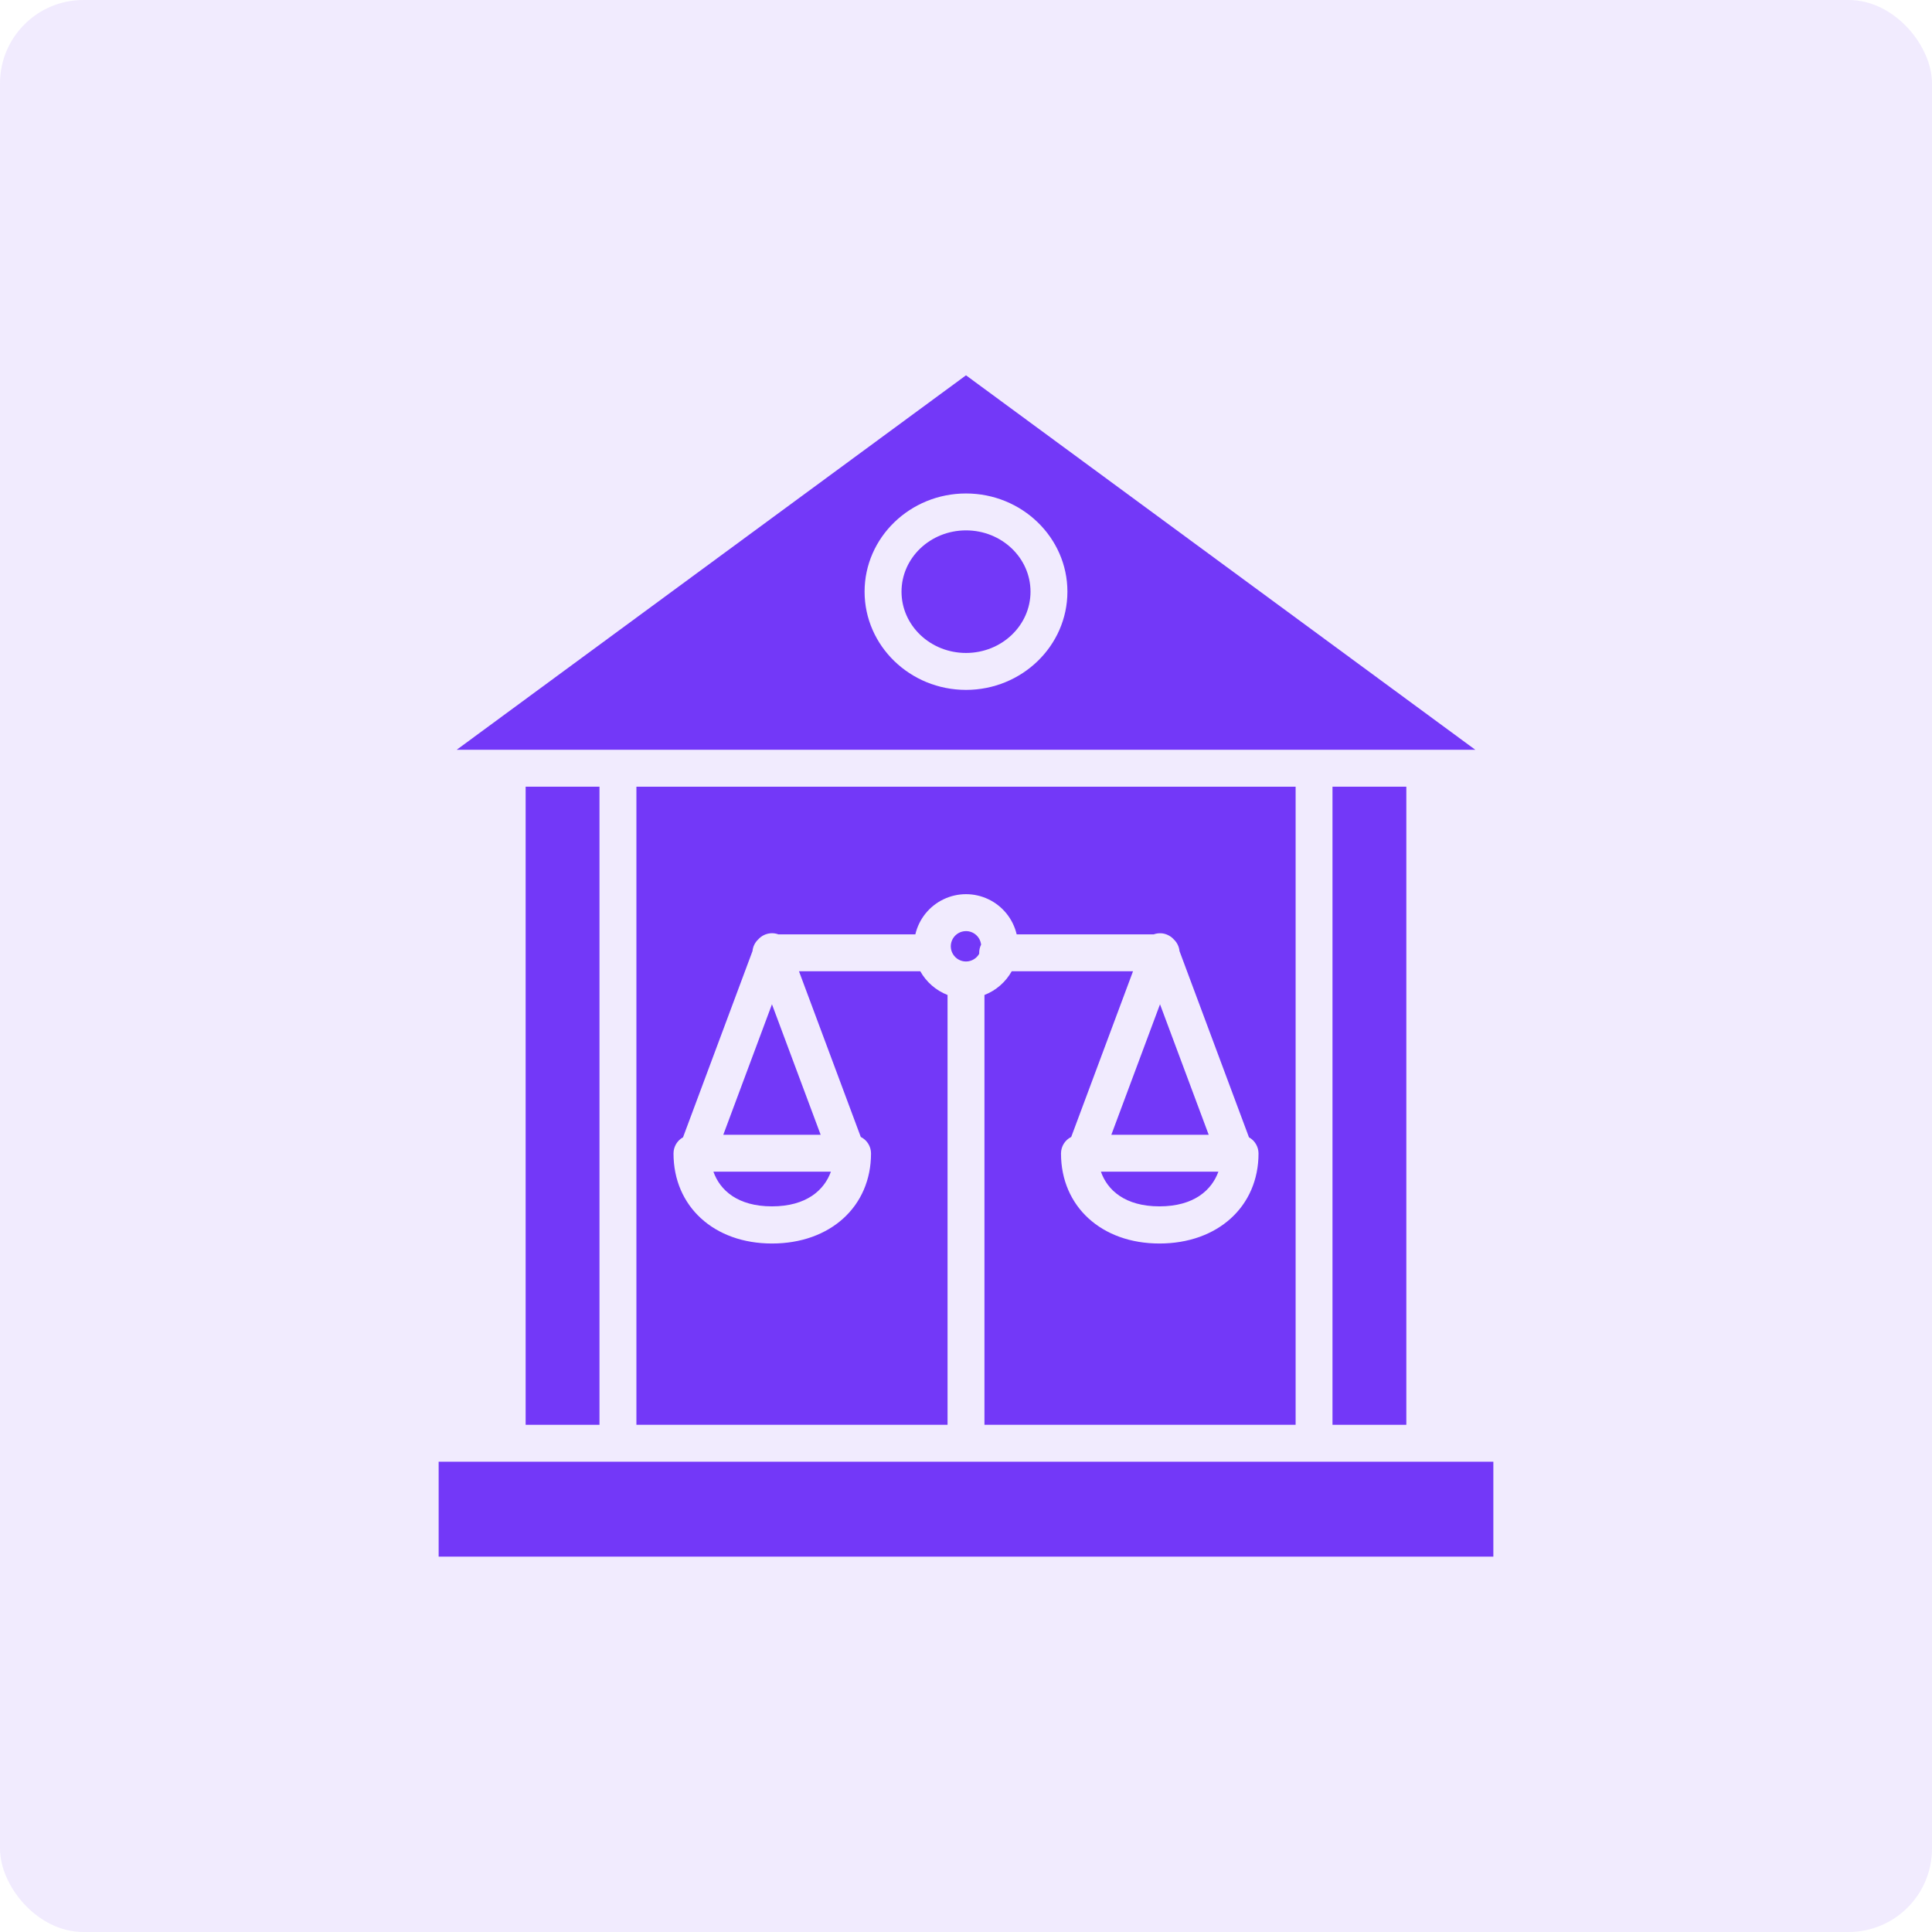
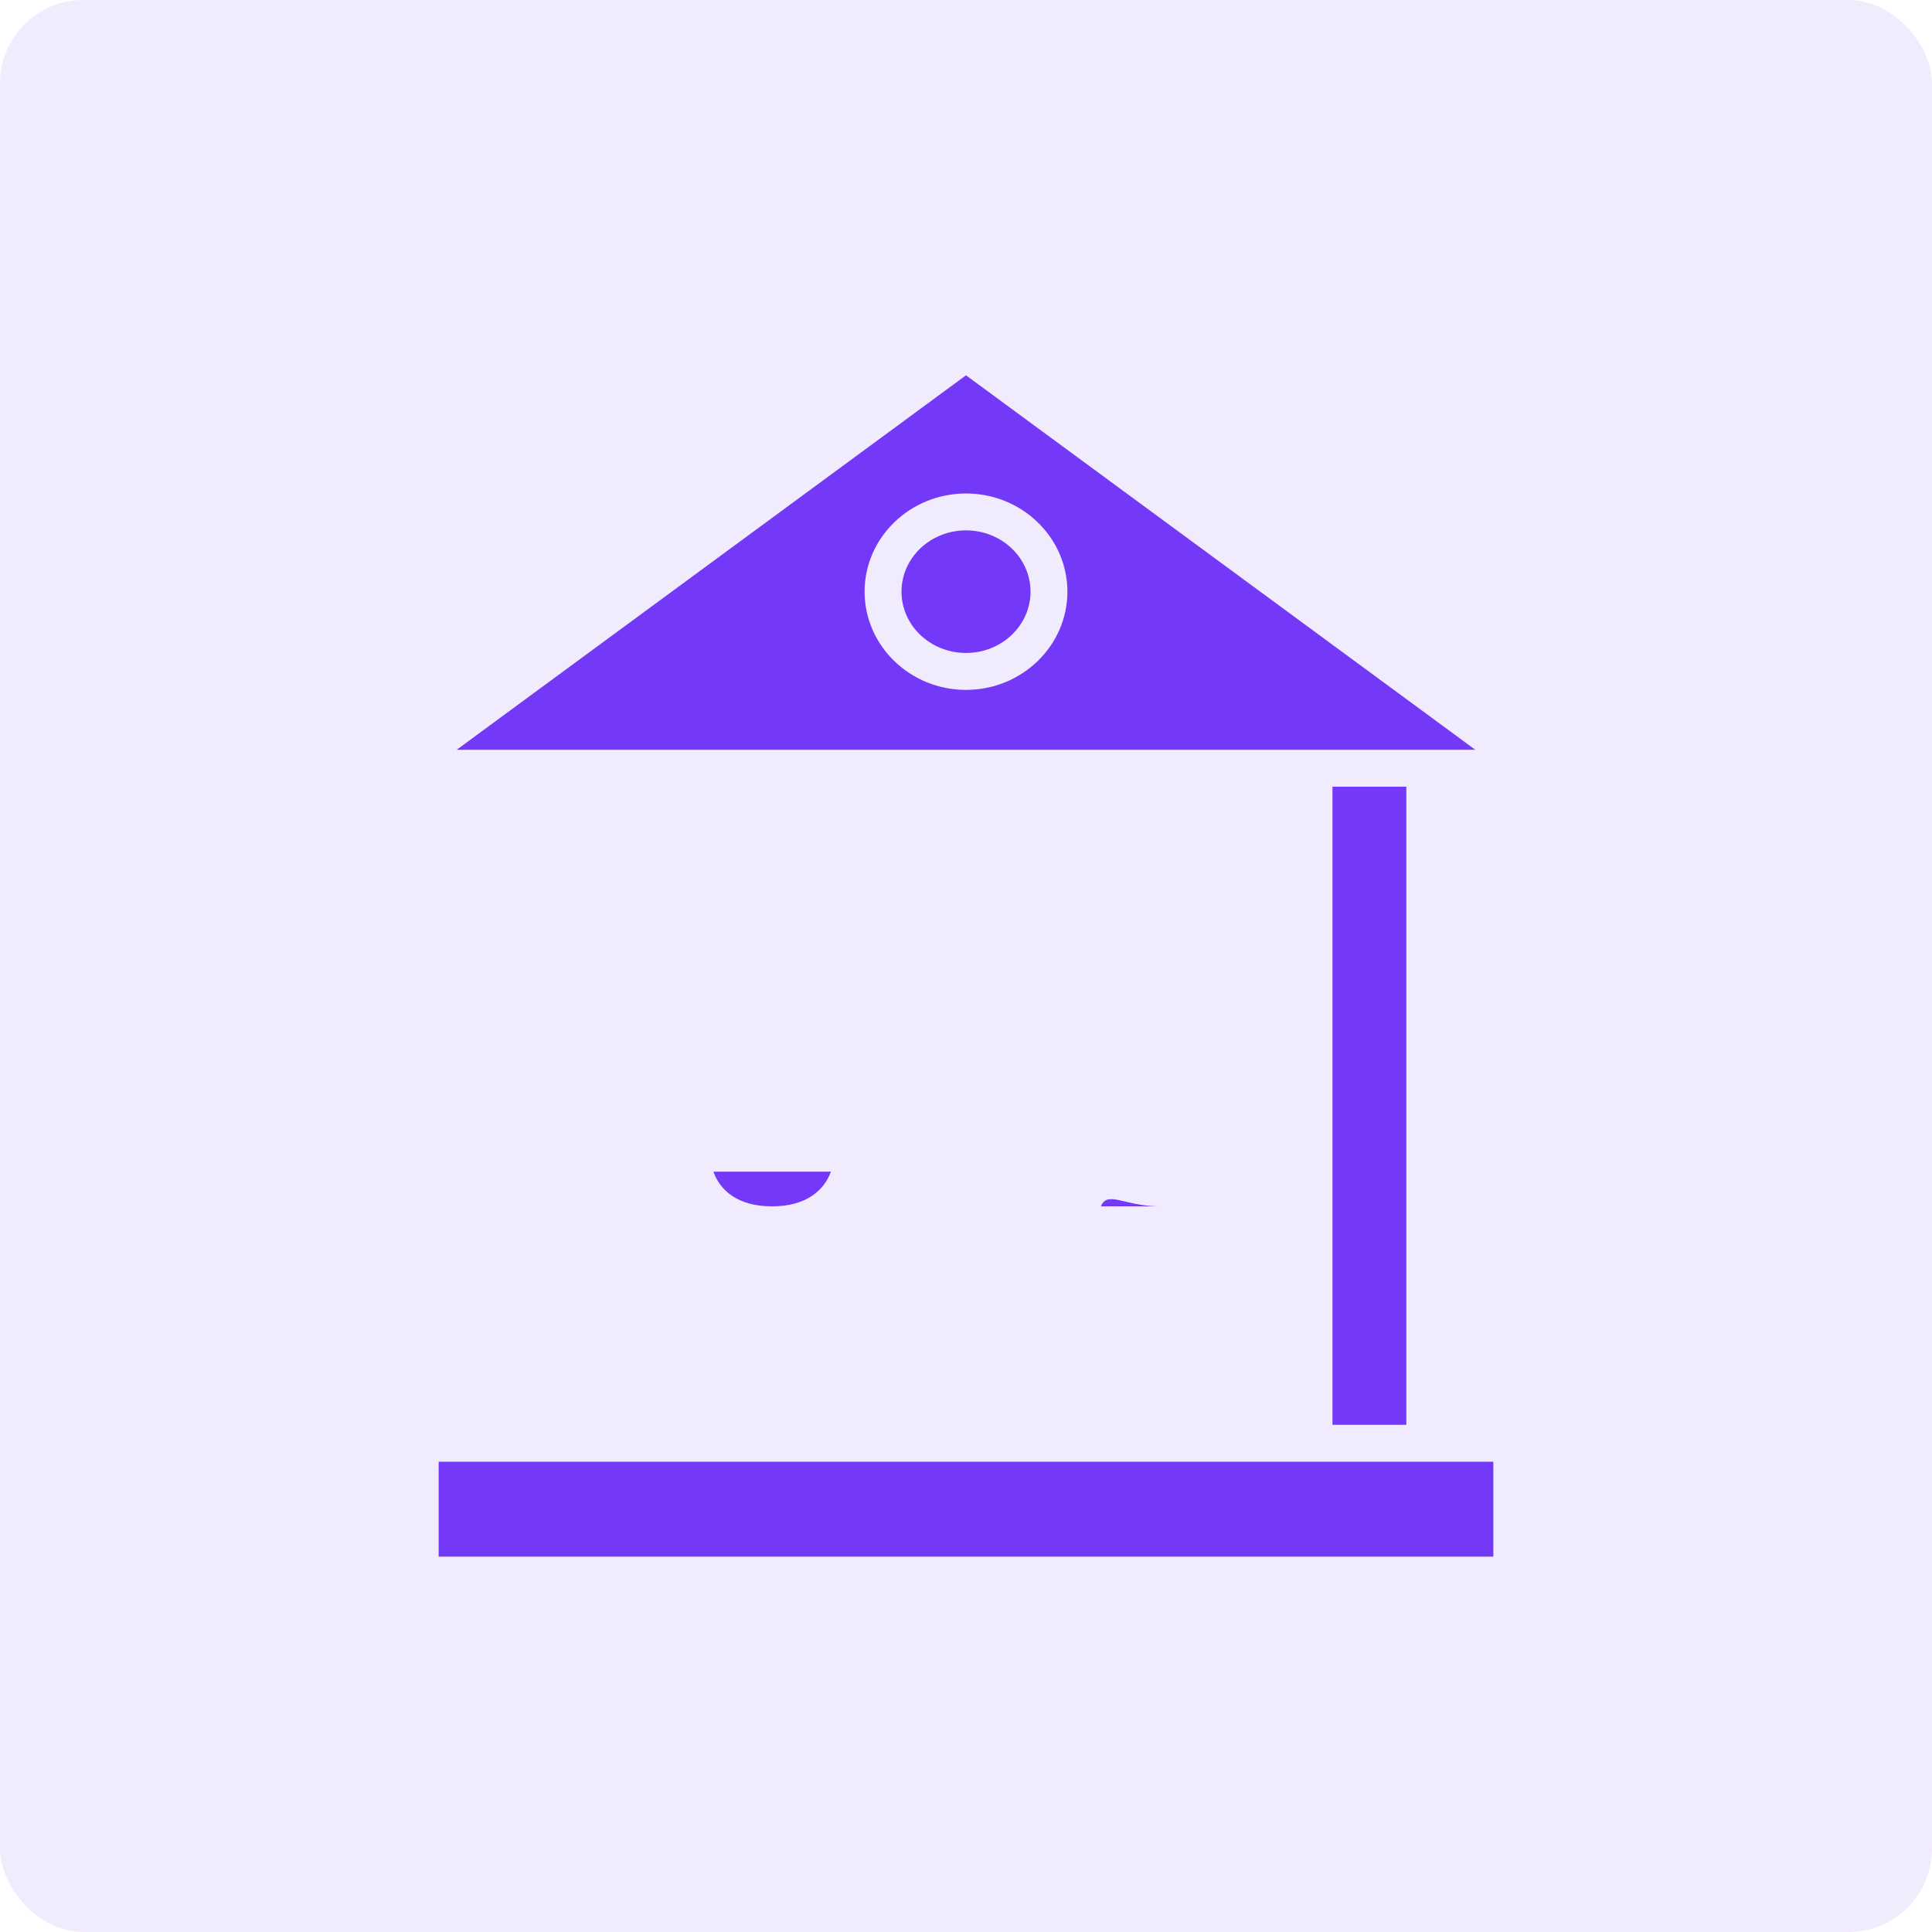
<svg xmlns="http://www.w3.org/2000/svg" width="69" height="69" viewBox="0 0 69 69" fill="none">
  <rect width="69" height="69" rx="2.978" fill="#7338F8" fill-opacity="0.1" />
-   <path d="M39.691 40.527H43.168L41.429 35.867L39.691 40.527Z" fill="#7338F8" />
-   <path d="M35.159 35.535V50.886H46.272V28.096H22.729V50.886H33.841V35.535C33.428 35.374 33.084 35.075 32.867 34.688H28.535L30.742 40.605C30.966 40.716 31.108 40.945 31.108 41.194C31.108 43.088 29.654 44.411 27.571 44.411C25.5 44.411 24.054 43.088 24.054 41.194V41.195C24.054 40.955 24.184 40.734 24.394 40.618L26.875 33.967C26.89 33.811 26.96 33.665 27.073 33.556C27.076 33.553 27.079 33.55 27.083 33.547L27.105 33.523C27.113 33.516 27.12 33.508 27.129 33.501C27.137 33.494 27.144 33.487 27.151 33.481C27.159 33.475 27.169 33.467 27.179 33.46C27.187 33.454 27.195 33.449 27.203 33.443C27.212 33.437 27.221 33.43 27.232 33.424C27.242 33.418 27.25 33.414 27.259 33.409C27.268 33.404 27.278 33.399 27.288 33.394C27.298 33.389 27.31 33.385 27.321 33.38C27.328 33.377 27.334 33.374 27.341 33.371C27.343 33.37 27.345 33.37 27.348 33.369C27.36 33.365 27.372 33.361 27.384 33.358C27.393 33.355 27.401 33.352 27.41 33.35C27.422 33.347 27.434 33.345 27.446 33.342C27.455 33.34 27.464 33.338 27.474 33.337C27.484 33.335 27.497 33.334 27.508 33.333C27.519 33.332 27.528 33.331 27.538 33.33C27.548 33.33 27.56 33.33 27.571 33.33H27.603C27.613 33.33 27.624 33.332 27.634 33.333C27.645 33.334 27.656 33.335 27.667 33.336C27.678 33.338 27.686 33.34 27.697 33.342C27.708 33.344 27.72 33.346 27.731 33.349C27.74 33.351 27.75 33.354 27.759 33.357C27.77 33.361 27.782 33.364 27.793 33.368L27.794 33.369C27.795 33.37 27.797 33.37 27.799 33.37H32.691C32.819 32.822 33.189 32.361 33.697 32.118C34.205 31.874 34.796 31.874 35.304 32.118C35.811 32.361 36.181 32.822 36.31 33.37H41.202C41.204 33.37 41.205 33.37 41.207 33.369C41.219 33.364 41.231 33.361 41.243 33.358C41.252 33.355 41.261 33.352 41.269 33.35C41.281 33.347 41.293 33.345 41.305 33.343C41.314 33.341 41.323 33.339 41.333 33.337C41.344 33.336 41.355 33.335 41.367 33.334C41.378 33.333 41.387 33.331 41.397 33.331C41.407 33.33 41.419 33.331 41.43 33.331H41.462C41.472 33.331 41.482 33.333 41.493 33.334C41.503 33.335 41.515 33.336 41.526 33.337C41.537 33.339 41.545 33.341 41.555 33.343C41.567 33.345 41.578 33.348 41.59 33.35C41.599 33.352 41.608 33.355 41.617 33.358C41.629 33.362 41.641 33.365 41.652 33.37C41.655 33.371 41.658 33.371 41.66 33.372C41.667 33.375 41.674 33.378 41.681 33.381C41.691 33.386 41.702 33.39 41.712 33.395C41.723 33.4 41.732 33.405 41.742 33.41C41.752 33.415 41.76 33.419 41.768 33.425C41.779 33.431 41.788 33.437 41.798 33.444C41.806 33.449 41.814 33.455 41.822 33.46C41.831 33.467 41.84 33.475 41.85 33.482C41.858 33.488 41.865 33.495 41.872 33.501C41.879 33.507 41.889 33.516 41.896 33.524C41.904 33.532 41.911 33.539 41.918 33.547C41.921 33.55 41.925 33.553 41.928 33.557C42.04 33.665 42.11 33.811 42.125 33.967L44.606 40.618C44.816 40.734 44.946 40.955 44.947 41.195C44.947 43.088 43.492 44.411 41.409 44.411C39.339 44.411 37.893 43.088 37.893 41.195C37.893 40.945 38.034 40.716 38.258 40.605L40.465 34.688H36.133C35.916 35.075 35.572 35.374 35.159 35.535H35.159Z" fill="#7338F8" />
  <path d="M47.589 28.096H50.226V50.886H47.589V28.096Z" fill="#7338F8" />
  <path d="M34.5 13.404L16.31 26.778H52.69L34.5 13.404ZM34.5 24.639C32.503 24.639 30.878 23.065 30.878 21.131C30.878 19.197 32.503 17.624 34.5 17.624C36.497 17.624 38.122 19.198 38.122 21.131C38.121 23.066 36.497 24.639 34.5 24.639V24.639Z" fill="#7338F8" />
  <path d="M36.804 21.131C36.804 22.34 35.772 23.32 34.501 23.32C33.228 23.32 32.197 22.34 32.197 21.131C32.197 19.922 33.228 18.942 34.501 18.942C35.772 18.942 36.804 19.922 36.804 21.131Z" fill="#7338F8" />
-   <path d="M41.409 43.084C42.641 43.084 43.275 42.504 43.514 41.845H39.318C39.549 42.505 40.178 43.084 41.409 43.084Z" fill="#7338F8" />
-   <path d="M34.5 33.254C34.305 33.254 34.126 33.358 34.029 33.526C33.932 33.695 33.933 33.903 34.031 34.07C34.129 34.238 34.31 34.341 34.504 34.339C34.699 34.337 34.877 34.231 34.972 34.062C34.972 34.051 34.971 34.041 34.971 34.03C34.971 33.928 34.994 33.829 35.039 33.738C35.009 33.463 34.777 33.254 34.5 33.254Z" fill="#7338F8" />
-   <path d="M18.773 28.096H21.41V50.886H18.773V28.096Z" fill="#7338F8" />
+   <path d="M41.409 43.084H39.318C39.549 42.505 40.178 43.084 41.409 43.084Z" fill="#7338F8" />
  <path d="M15.666 52.204H53.334V55.594H15.666V52.204Z" fill="#7338F8" />
  <path d="M27.57 43.084C28.802 43.084 29.437 42.504 29.675 41.845H25.479C25.711 42.505 26.34 43.084 27.57 43.084Z" fill="#7338F8" />
-   <path d="M25.832 40.527H29.309L27.57 35.867L25.832 40.527Z" fill="#7338F8" />
</svg>